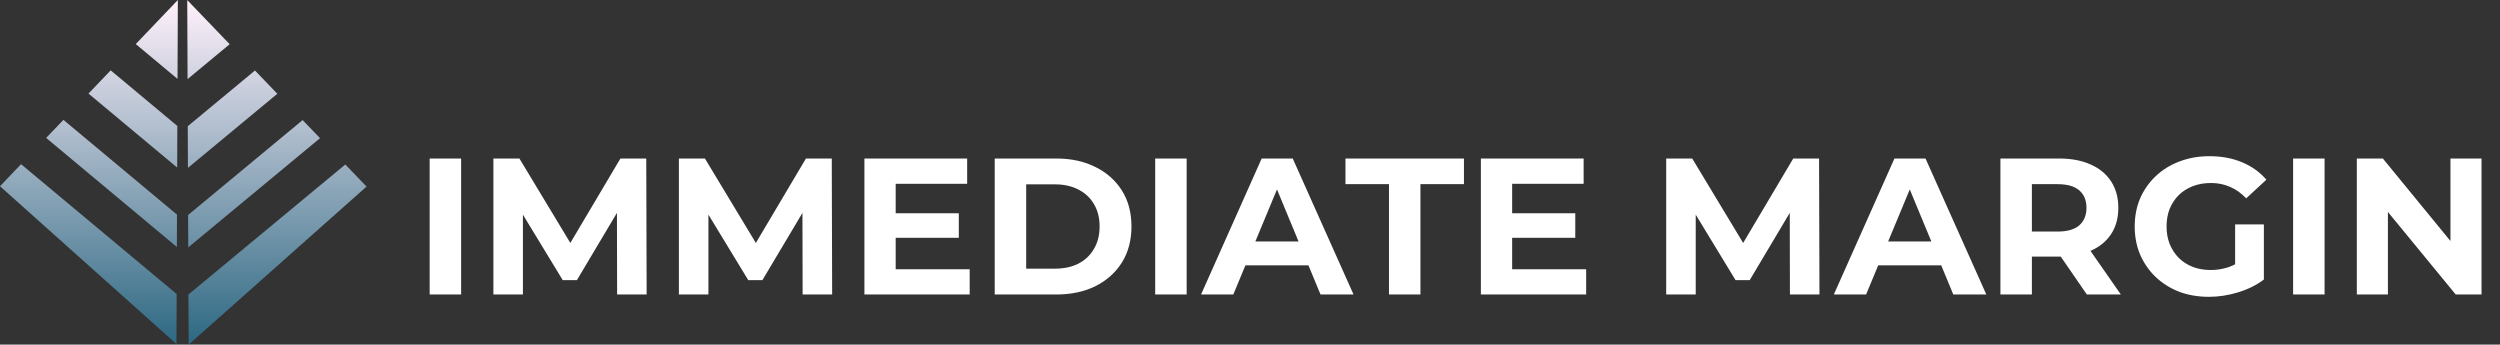
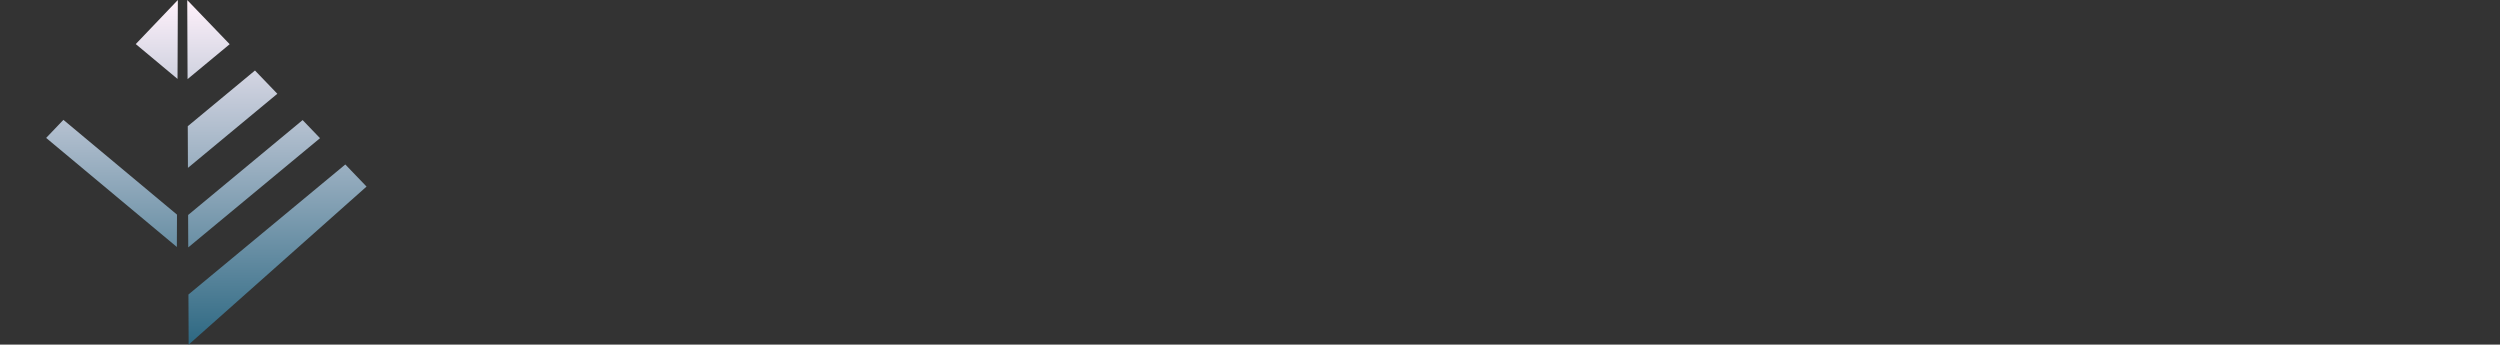
<svg xmlns="http://www.w3.org/2000/svg" width="798" height="110" viewBox="0 0 798 110" fill="none">
  <rect x="0" y="0" width="798" height="110" fill="#333333" stroke="none" />
-   <path d="M137.146 94V50.6H147.19V94H137.146ZM157.49 94V50.6H165.798L184.274 81.228H179.872L198.038 50.6H206.284L206.408 94H196.984L196.922 65.046H198.658L184.15 89.412H179.624L164.806 65.046H166.914V94H157.49ZM216.705 94V50.6H225.013L243.489 81.228H239.087L257.253 50.6H265.499L265.623 94H256.199L256.137 65.046H257.873L243.365 89.412H238.839L224.021 65.046H226.129V94H216.705ZM285.157 68.084H306.051V75.896H285.157V68.084ZM285.901 85.94H309.523V94H275.919V50.6H308.717V58.66H285.901V85.94ZM317.515 94V50.6H337.231C341.943 50.6 346.097 51.509 349.693 53.328C353.289 55.105 356.1 57.606 358.125 60.83C360.15 64.054 361.163 67.877 361.163 72.3C361.163 76.681 360.15 80.505 358.125 83.77C356.1 86.994 353.289 89.515 349.693 91.334C346.097 93.111 341.943 94 337.231 94H317.515ZM327.559 85.754H336.735C339.628 85.754 342.129 85.217 344.237 84.142C346.386 83.026 348.04 81.455 349.197 79.43C350.396 77.405 350.995 75.028 350.995 72.3C350.995 69.531 350.396 67.154 349.197 65.17C348.04 63.145 346.386 61.595 344.237 60.52C342.129 59.404 339.628 58.846 336.735 58.846H327.559V85.754ZM368.738 94V50.6H378.782V94H368.738ZM383.378 94L402.722 50.6H412.642L432.048 94H421.508L405.636 55.684H409.604L393.67 94H383.378ZM393.05 84.7L395.716 77.074H418.036L420.764 84.7H393.05ZM443.361 94V58.784H429.473V50.6H467.293V58.784H453.405V94H443.361ZM481.935 68.084H502.829V75.896H481.935V68.084ZM482.679 85.94H506.301V94H472.697V50.6H505.495V58.66H482.679V85.94ZM531.851 94V50.6H540.159L558.635 81.228H554.233L572.399 50.6H580.645L580.769 94H571.345L571.283 65.046H573.019L558.511 89.412H553.985L539.167 65.046H541.275V94H531.851ZM585.362 94L604.706 50.6H614.626L634.032 94H623.492L607.62 55.684H611.588L595.654 94H585.362ZM595.034 84.7L597.7 77.074H620.02L622.748 84.7H595.034ZM638.535 94V50.6H657.321C661.206 50.6 664.554 51.241 667.365 52.522C670.175 53.762 672.345 55.56 673.875 57.916C675.404 60.272 676.169 63.083 676.169 66.348C676.169 69.572 675.404 72.362 673.875 74.718C672.345 77.033 670.175 78.81 667.365 80.05C664.554 81.29 661.206 81.91 657.321 81.91H644.115L648.579 77.508V94H638.535ZM666.125 94L655.275 78.252H666.001L676.975 94H666.125ZM648.579 78.624L644.115 73.912H656.763C659.863 73.912 662.177 73.251 663.707 71.928C665.236 70.564 666.001 68.704 666.001 66.348C666.001 63.951 665.236 62.091 663.707 60.768C662.177 59.445 659.863 58.784 656.763 58.784H644.115L648.579 54.01V78.624ZM705.082 94.744C701.652 94.744 698.49 94.207 695.596 93.132C692.744 92.016 690.244 90.445 688.094 88.42C685.986 86.395 684.333 84.018 683.134 81.29C681.977 78.562 681.398 75.565 681.398 72.3C681.398 69.035 681.977 66.038 683.134 63.31C684.333 60.582 686.007 58.205 688.156 56.18C690.306 54.155 692.827 52.605 695.72 51.53C698.614 50.414 701.796 49.856 705.268 49.856C709.112 49.856 712.564 50.497 715.622 51.778C718.722 53.059 721.326 54.919 723.434 57.358L716.986 63.31C715.416 61.657 713.7 60.437 711.84 59.652C709.98 58.825 707.955 58.412 705.764 58.412C703.656 58.412 701.734 58.743 699.998 59.404C698.262 60.065 696.754 61.016 695.472 62.256C694.232 63.496 693.261 64.963 692.558 66.658C691.897 68.353 691.566 70.233 691.566 72.3C691.566 74.325 691.897 76.185 692.558 77.88C693.261 79.575 694.232 81.063 695.472 82.344C696.754 83.584 698.242 84.535 699.936 85.196C701.672 85.857 703.574 86.188 705.64 86.188C707.624 86.188 709.546 85.878 711.406 85.258C713.308 84.597 715.147 83.501 716.924 81.972L722.628 89.226C720.272 91.003 717.524 92.367 714.382 93.318C711.282 94.269 708.182 94.744 705.082 94.744ZM713.452 87.924V71.618H722.628V89.226L713.452 87.924ZM731.959 94V50.6H742.003V94H731.959ZM752.302 94V50.6H760.61L786.216 81.848H782.186V50.6H792.106V94H783.86L758.192 62.752H762.222V94H752.302Z" fill="white" />
-   <path d="M56.607 40.208L56.553 53.49L28.245 29.869L35.328 22.453L56.607 40.208Z" fill="url(#paint0_linear_1633_583)" />
  <path d="M56.667 25.192L56.768 0L43.334 14.068L56.667 25.192Z" fill="url(#paint1_linear_1633_583)" />
  <path d="M56.493 68.506L56.452 78.835L14.73 44.023L20.238 38.255L56.493 68.506Z" fill="url(#paint2_linear_1633_583)" />
-   <path d="M56.327 109.826L56.391 93.851L6.723 52.408L0 59.448L56.327 109.826Z" fill="url(#paint3_linear_1633_583)" />
  <path d="M60.151 94.003L60.216 110L117 59.553L110.222 52.502L60.151 94.003Z" fill="url(#paint4_linear_1633_583)" />
  <path d="M60.09 78.966L60.049 68.623L96.598 38.33L102.15 44.106L60.09 78.966Z" fill="url(#paint5_linear_1633_583)" />
  <path d="M59.934 40.287L59.988 53.586L88.526 29.933L81.386 22.506L59.934 40.287Z" fill="url(#paint6_linear_1633_583)" />
  <path d="M59.873 25.25L59.772 0.023L73.314 14.11L59.873 25.25Z" fill="url(#paint7_linear_1633_583)" />
  <defs>
    <linearGradient id="paint0_linear_1633_583" x1="88.386" y1="110" x2="88.386" y2="0.023" gradientUnits="userSpaceOnUse">
      <stop stop-color="#2D6882" />
      <stop offset="1" stop-color="#FFF1FB" />
    </linearGradient>
    <linearGradient id="paint1_linear_1633_583" x1="88.386" y1="110" x2="88.386" y2="0.023" gradientUnits="userSpaceOnUse">
      <stop stop-color="#2D6882" />
      <stop offset="1" stop-color="#FFF1FB" />
    </linearGradient>
    <linearGradient id="paint2_linear_1633_583" x1="88.386" y1="110" x2="88.386" y2="0.023" gradientUnits="userSpaceOnUse">
      <stop stop-color="#2D6882" />
      <stop offset="1" stop-color="#FFF1FB" />
    </linearGradient>
    <linearGradient id="paint3_linear_1633_583" x1="88.386" y1="110" x2="88.386" y2="0.023" gradientUnits="userSpaceOnUse">
      <stop stop-color="#2D6882" />
      <stop offset="1" stop-color="#FFF1FB" />
    </linearGradient>
    <linearGradient id="paint4_linear_1633_583" x1="88.386" y1="110" x2="88.386" y2="0.023" gradientUnits="userSpaceOnUse">
      <stop stop-color="#2D6882" />
      <stop offset="1" stop-color="#FFF1FB" />
    </linearGradient>
    <linearGradient id="paint5_linear_1633_583" x1="88.386" y1="110" x2="88.386" y2="0.023" gradientUnits="userSpaceOnUse">
      <stop stop-color="#2D6882" />
      <stop offset="1" stop-color="#FFF1FB" />
    </linearGradient>
    <linearGradient id="paint6_linear_1633_583" x1="88.386" y1="110" x2="88.386" y2="0.023" gradientUnits="userSpaceOnUse">
      <stop stop-color="#2D6882" />
      <stop offset="1" stop-color="#FFF1FB" />
    </linearGradient>
    <linearGradient id="paint7_linear_1633_583" x1="88.386" y1="110" x2="88.386" y2="0.023" gradientUnits="userSpaceOnUse">
      <stop stop-color="#2D6882" />
      <stop offset="1" stop-color="#FFF1FB" />
    </linearGradient>
  </defs>
</svg>